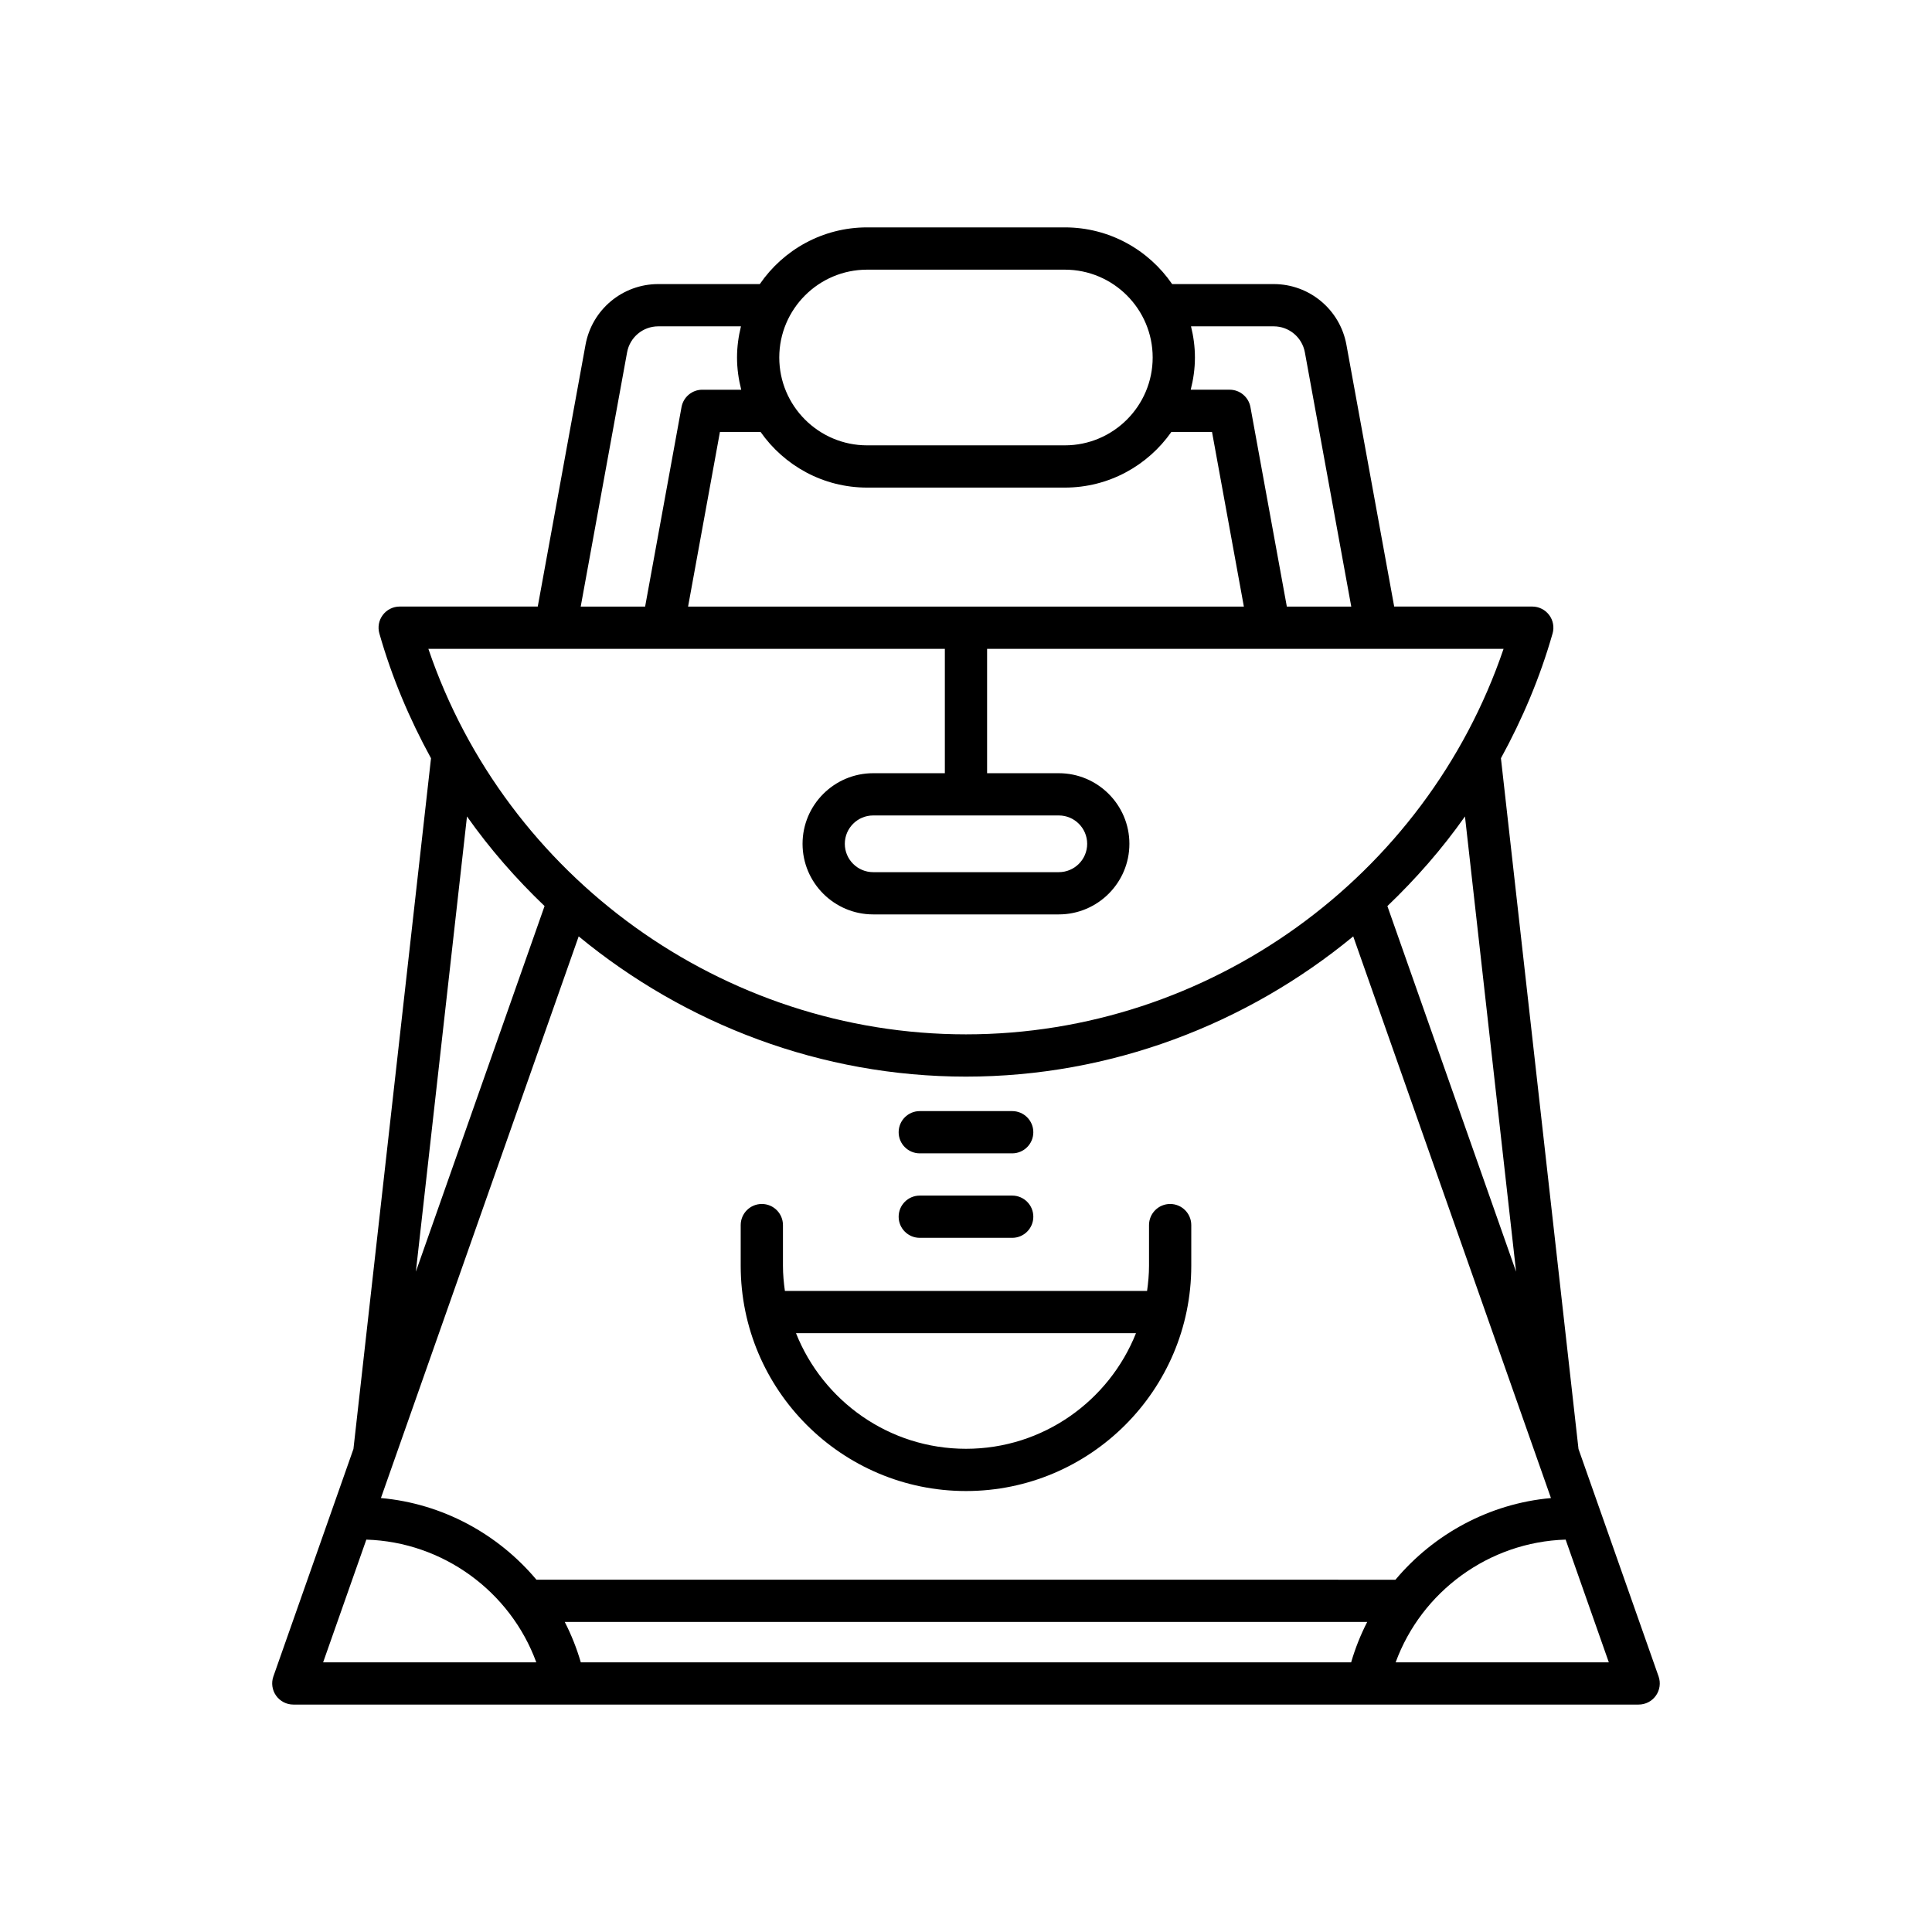
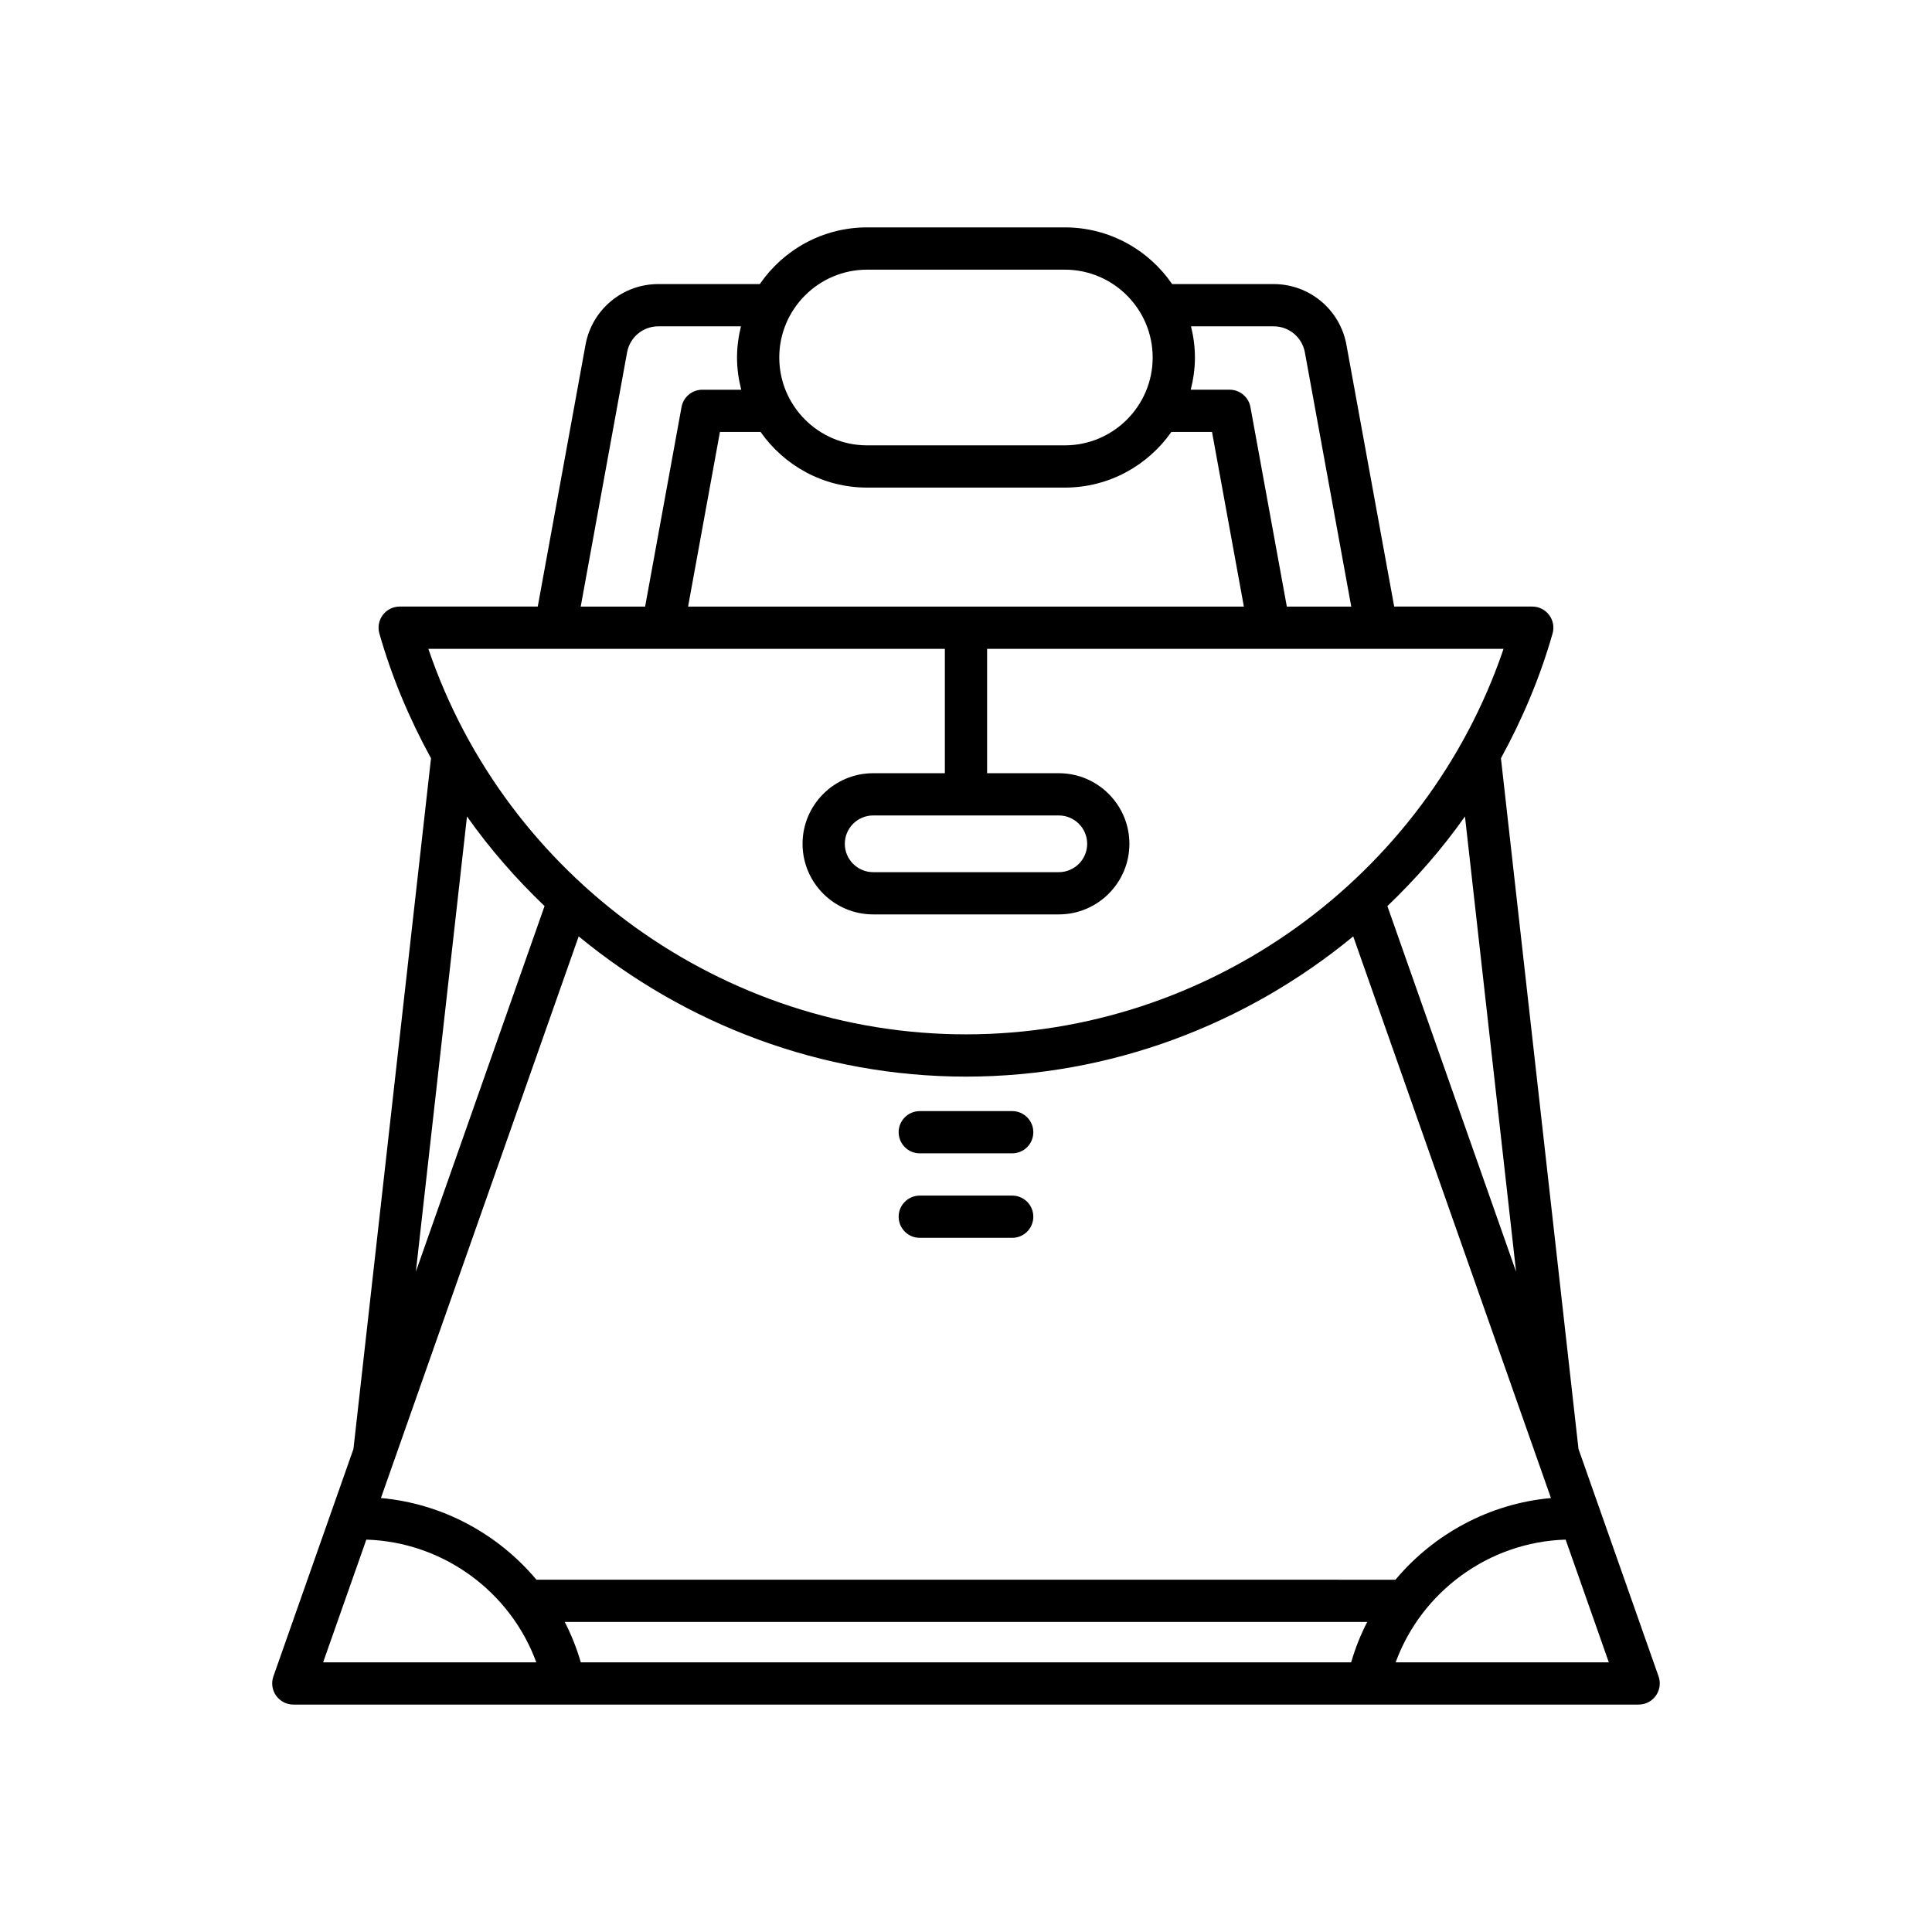
<svg xmlns="http://www.w3.org/2000/svg" fill="#000000" width="800px" height="800px" version="1.1" viewBox="144 144 512 512">
  <g>
    <path d="m216.45 588.27c-0.602 1.711-0.336 3.613 0.715 5.094s2.754 2.363 4.566 2.363h284.63c0.016 0 0.035 0.004 0.051 0.004 0.012 0 0.02-0.004 0.031-0.004h71.816c1.816 0 3.519-0.879 4.566-2.363 1.051-1.48 1.316-3.383 0.715-5.094l-15.414-43.785c-0.004-0.012-0.008-0.023-0.012-0.031l-5.797-16.461-20.555-183.05c5.676-10.359 10.359-21.387 13.688-33.07 0.48-1.688 0.141-3.504-0.918-4.902-1.059-1.398-2.711-2.227-4.465-2.227h-36.594l-12.66-69.383c-1.699-9.316-9.809-16.078-19.277-16.078h-26.91c-6.219-9.062-16.641-15.023-28.434-15.023h-52.402c-11.793 0-22.215 5.961-28.434 15.023h-26.91c-9.469 0-17.574 6.762-19.277 16.078l-12.66 69.383h-36.594c-1.754 0-3.41 0.824-4.465 2.227-1.059 1.398-1.398 3.215-0.918 4.902 3.328 11.684 8.012 22.711 13.688 33.074l-20.555 183.04zm285.62-3.738h-204.15c-1.09-3.734-2.512-7.312-4.254-10.699h212.66c-1.746 3.387-3.168 6.965-4.258 10.699zm68.285 0h-56.492c6.871-18.766 24.715-31.898 45.047-32.52zm-24.574-103.52-34.109-96.891c7.559-7.231 14.492-15.137 20.562-23.754zm-86.152-250.53h21.914c4.059 0 7.531 2.898 8.262 6.894l12.293 67.371h-17.074l-9.648-52.879c-0.488-2.656-2.805-4.594-5.508-4.594h-10.312c0.699-2.734 1.113-5.582 1.113-8.535 0-2.848-0.383-5.606-1.039-8.258zm-85.836-15.02h52.402c12.836 0 23.277 10.445 23.277 23.281 0 12.836-10.441 23.277-23.277 23.277h-52.402c-12.836 0-23.277-10.441-23.277-23.277 0-12.836 10.441-23.281 23.277-23.281zm-28.227 43.012c6.242 8.898 16.555 14.742 28.227 14.742h52.402c11.672 0 21.984-5.844 28.227-14.742h10.777l8.441 46.277-147.29-0.004 8.441-46.277zm-35.379-21.098c0.727-3.996 4.199-6.894 8.262-6.894h21.914c-0.656 2.652-1.043 5.41-1.043 8.262 0 2.949 0.414 5.797 1.113 8.535h-10.312c-2.703 0-5.019 1.934-5.508 4.594l-9.648 52.879h-17.07zm-52.66 78.566h136.87v32.965h-19c-10.316 0-18.711 8.398-18.711 18.711 0 10.316 8.395 18.707 18.711 18.707h49.195c10.316 0 18.711-8.391 18.711-18.707 0-10.316-8.395-18.711-18.711-18.711h-19v-32.965h136.87c-20.559 60.523-78.098 102.17-142.47 102.17-64.375 0-121.91-41.648-142.47-102.17zm167.07 44.16c4.144 0 7.516 3.371 7.516 7.516 0 4.144-3.371 7.512-7.516 7.512h-49.195c-4.144 0-7.516-3.367-7.516-7.512 0-4.144 3.371-7.516 7.516-7.516zm-156.84 0.262c6.07 8.613 13 16.52 20.559 23.75l-34.105 96.887zm29.602 31.781c28.305 23.324 64.305 37.168 102.63 37.168 38.332 0 74.328-13.844 102.63-37.164l52.402 148.85c-16.305 1.461-31.039 9.516-41.215 21.645l-227.64-0.004c-10.18-12.129-24.91-20.188-41.215-21.645zm-11.234 192.39h-56.492l11.449-32.52c20.332 0.621 38.176 13.754 45.043 32.52z" />
-     <path d="m400 539.14c32.918 0 59.699-26.781 59.699-59.703v-10.773c0-3.094-2.508-5.598-5.598-5.598-3.09 0-5.598 2.504-5.598 5.598v10.773c0 2.269-0.211 4.488-0.516 6.676h-95.98c-0.305-2.188-0.516-4.406-0.516-6.676v-10.773c0-3.094-2.508-5.598-5.598-5.598-3.09 0-5.598 2.504-5.598 5.598v10.773c0.004 32.922 26.785 59.703 59.703 59.703zm45.047-41.832c-7.133 17.922-24.617 30.637-45.047 30.637-20.434 0-37.918-12.715-45.051-30.637z" />
    <path d="m387.75 472.04h24.492c3.09 0 5.598-2.504 5.598-5.598s-2.508-5.598-5.598-5.598h-24.492c-3.09 0-5.598 2.504-5.598 5.598s2.504 5.598 5.598 5.598z" />
    <path d="m387.75 449.65h24.492c3.09 0 5.598-2.504 5.598-5.598s-2.508-5.598-5.598-5.598h-24.492c-3.09 0-5.598 2.504-5.598 5.598s2.504 5.598 5.598 5.598z" />
  </g>
</svg>